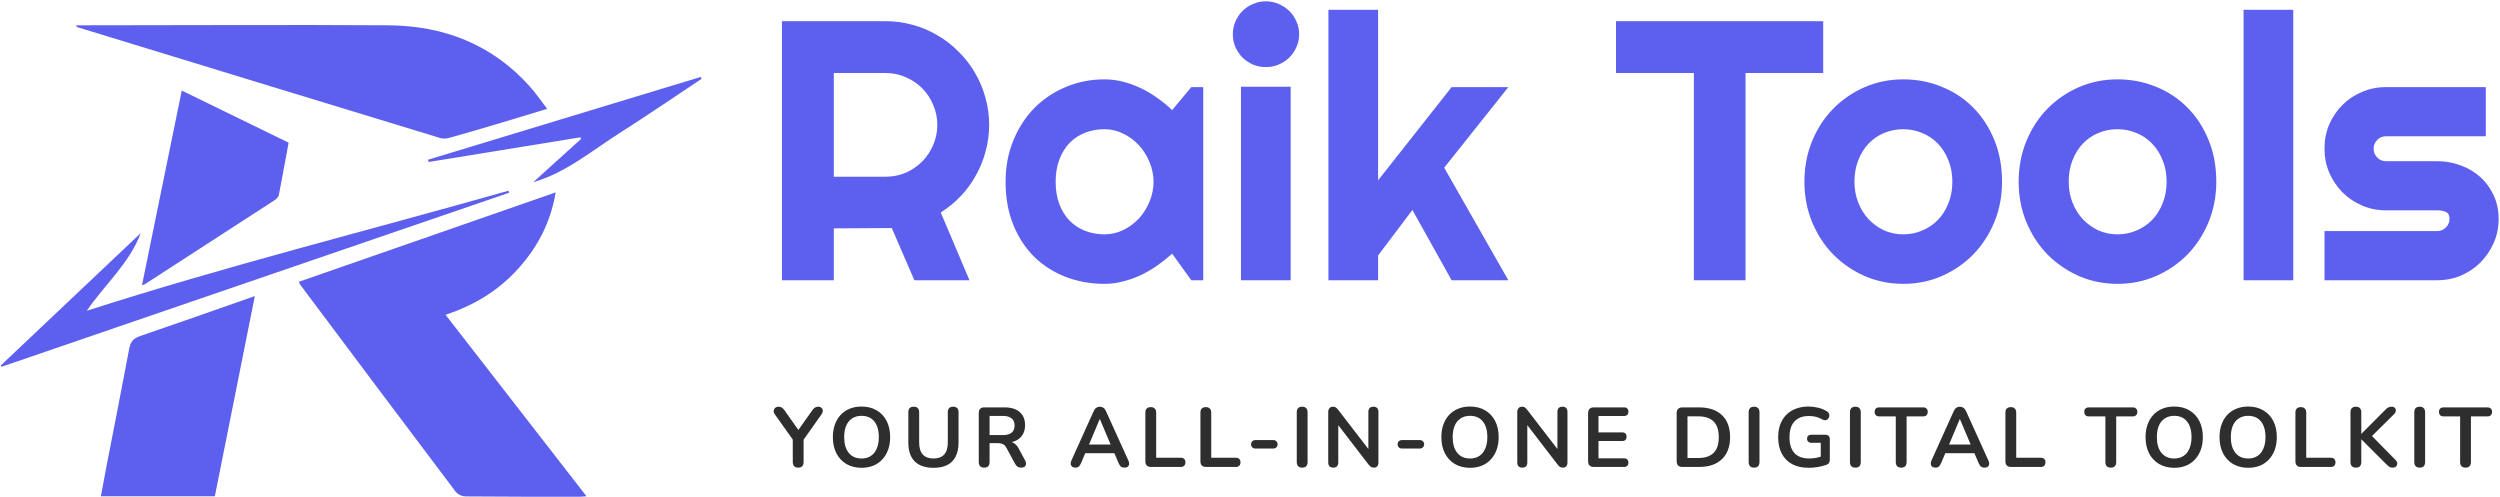
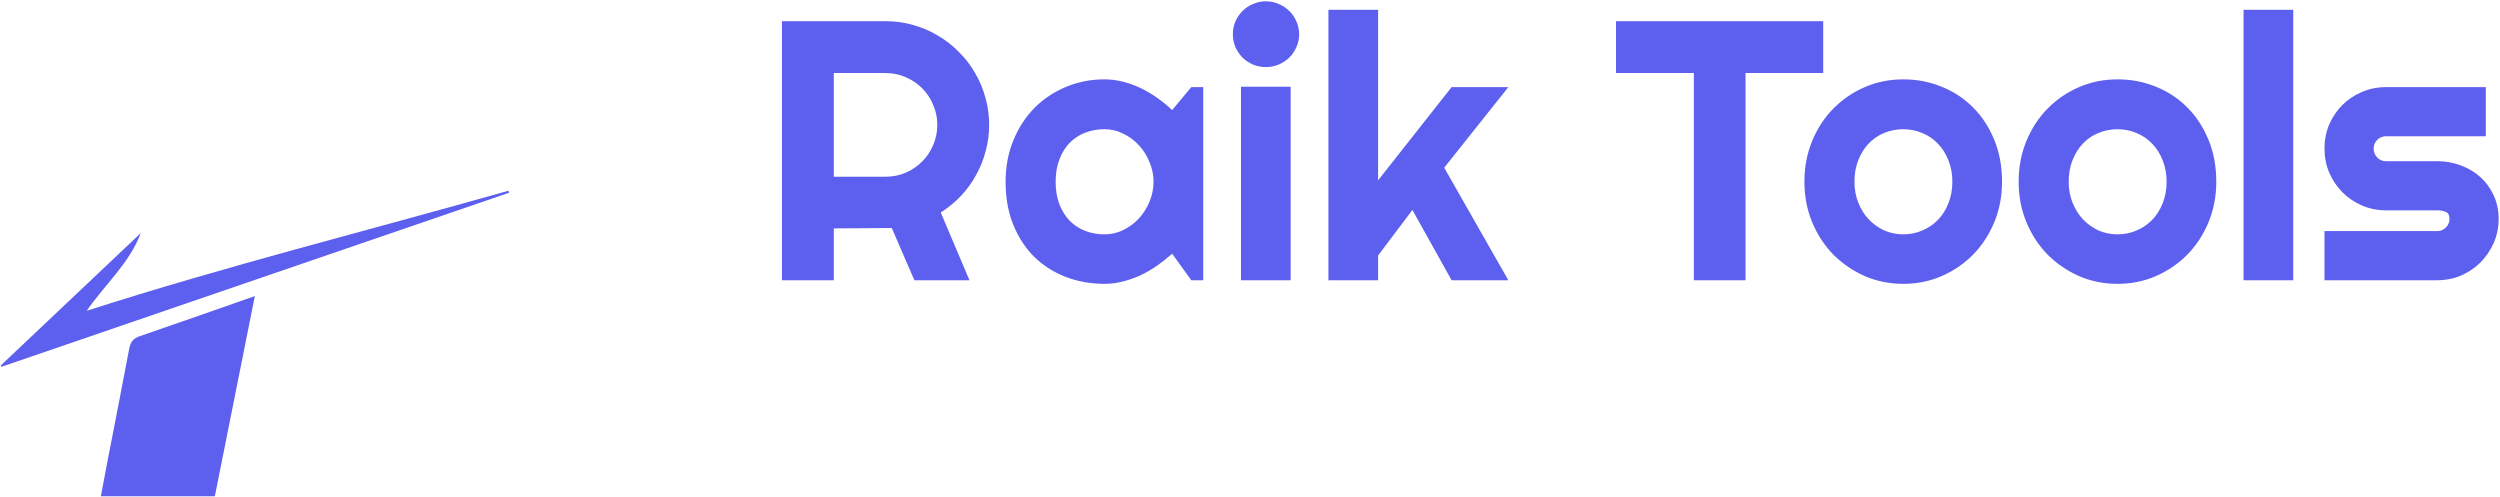
<svg xmlns="http://www.w3.org/2000/svg" width="2014" height="400" viewBox="0 0 2014 400" fill="none">
  <g clip-path="url(#clip0_1_2)">
    <g clip-path="url(#clip1_1_2)">
-       <path d="M447.653 154.983C443.503 179.685 432.709 199.705 416.912 217.046C401.116 234.386 381.848 245.946 358.95 253.616L472.478 399.775C470.008 399.96 468.415 400.182 466.883 400.182C436.229 400.182 405.574 400.182 374.92 399.91C373.479 399.862 372.063 399.525 370.754 398.921C369.445 398.316 368.271 397.456 367.299 396.39C325.43 340.886 283.693 285.308 242.088 229.656C241.574 228.812 241.105 227.942 240.68 227.05L447.653 154.983Z" fill="#5D5FEF" />
-       <path d="M61.57 20.385H70.215C151.112 20.385 232.01 19.854 312.895 20.385C357.357 20.706 396.311 35.688 426.669 69.504C431.61 74.963 435.722 81.089 440.811 87.672C427.645 91.674 415.566 95.404 403.45 98.998C389.654 103.098 375.846 107.161 362.001 111.04C359.675 111.749 357.201 111.822 354.838 111.25C257.514 81.608 160.211 51.88 62.928 22.065C62.407 21.862 61.904 21.619 61.422 21.336L61.57 20.385Z" fill="#5D5FEF" />
      <path d="M205.295 238.524C194.365 293.25 183.743 346.382 173.072 399.812H81.257C82.825 391.463 84.295 383.323 85.876 375.197C91.977 343.727 98.227 312.294 104.118 280.788C105.155 275.23 107.589 272.538 112.838 270.747C143.146 260.397 173.282 249.713 205.295 238.524Z" fill="#5D5FEF" />
-       <path d="M146.431 72.95L232.504 114.942C229.898 129.096 227.39 143.213 224.599 157.268C224.29 158.8 222.586 160.368 221.141 161.319C186.337 183.938 151.495 206.502 116.617 229.014C115.899 229.347 115.151 229.607 114.381 229.792C125.114 177.511 135.686 125.527 146.431 72.95Z" fill="#5D5FEF" />
      <path d="M410.119 155.267L1.064 295.522L0.656 294.386C38.252 258.857 75.839 223.316 113.418 187.762C104.279 212.13 84.493 229.1 69.894 250.356C182.36 214.217 296.517 185.749 409.625 153.637C409.786 154.131 409.947 154.699 410.119 155.267Z" fill="#5D5FEF" />
-       <path d="M467.526 110.62L345.328 130.504L344.821 128.676L564.516 61.983L565.195 63.514C543.174 78.125 521.35 93.069 499.045 107.248C476.739 121.426 456.064 139.088 429.584 146.77L468.242 111.805L467.526 110.62Z" fill="#5D5FEF" />
    </g>
    <path d="M671.707 58.835V142.368H713.474C719.198 142.368 724.583 141.301 729.628 139.167C734.673 136.935 739.087 133.928 742.871 130.144C746.655 126.36 749.614 121.946 751.748 116.901C753.98 111.759 755.096 106.326 755.096 100.601C755.096 94.877 753.98 89.493 751.748 84.448C749.614 79.306 746.655 74.843 742.871 71.059C739.087 67.275 734.673 64.316 729.628 62.182C724.583 59.95 719.198 58.835 713.474 58.835H671.707ZM671.707 225.757H629.94V17.068H713.474C721.139 17.068 728.512 18.086 735.595 20.124C742.677 22.064 749.274 24.878 755.387 28.564C761.596 32.154 767.223 36.52 772.268 41.662C777.41 46.707 781.776 52.334 785.366 58.544C789.052 64.753 791.866 71.399 793.806 78.481C795.844 85.563 796.862 92.937 796.862 100.601C796.862 107.781 795.941 114.766 794.097 121.558C792.351 128.349 789.78 134.801 786.384 140.913C783.086 147.025 779.011 152.652 774.16 157.794C769.309 162.936 763.876 167.399 757.861 171.183L781 225.757H736.613L718.422 183.699L671.707 183.99V225.757ZM969.315 225.757H959.71L944.284 204.364C940.5 207.759 936.473 210.961 932.205 213.969C928.033 216.879 923.618 219.45 918.961 221.682C914.305 223.816 909.502 225.514 904.554 226.775C899.703 228.036 894.755 228.667 889.71 228.667C878.747 228.667 868.414 226.824 858.712 223.137C849.107 219.45 840.667 214.114 833.39 207.129C826.211 200.046 820.535 191.412 816.363 181.225C812.192 171.038 810.106 159.444 810.106 146.443C810.106 134.316 812.192 123.207 816.363 113.117C820.535 102.93 826.211 94.198 833.39 86.922C840.667 79.645 849.107 74.018 858.712 70.04C868.414 65.966 878.747 63.928 889.71 63.928C894.755 63.928 899.752 64.559 904.7 65.82C909.648 67.081 914.45 68.828 919.107 71.059C923.764 73.29 928.178 75.91 932.35 78.918C936.619 81.925 940.597 85.175 944.284 88.668L959.71 70.186H969.315V225.757ZM929.294 146.443C929.294 141.01 928.227 135.771 926.092 130.726C924.055 125.584 921.241 121.073 917.652 117.192C914.062 113.214 909.842 110.061 904.991 107.732C900.237 105.307 895.143 104.094 889.71 104.094C884.277 104.094 879.135 105.016 874.284 106.859C869.53 108.703 865.358 111.419 861.768 115.009C858.276 118.599 855.511 123.061 853.473 128.398C851.436 133.637 850.417 139.652 850.417 146.443C850.417 153.234 851.436 159.298 853.473 164.634C855.511 169.873 858.276 174.288 861.768 177.877C865.358 181.467 869.53 184.184 874.284 186.027C879.135 187.87 884.277 188.792 889.71 188.792C895.143 188.792 900.237 187.628 904.991 185.299C909.842 182.874 914.062 179.721 917.652 175.84C921.241 171.862 924.055 167.351 926.092 162.306C928.227 157.164 929.294 151.876 929.294 146.443ZM1046.59 27.546C1046.59 31.233 1045.86 34.677 1044.41 37.878C1043.05 41.08 1041.16 43.894 1038.73 46.319C1036.31 48.648 1033.44 50.539 1030.15 51.995C1026.94 53.353 1023.5 54.032 1019.81 54.032C1016.13 54.032 1012.63 53.353 1009.34 51.995C1006.13 50.539 1003.32 48.648 1000.89 46.319C998.566 43.894 996.674 41.08 995.219 37.878C993.86 34.677 993.181 31.233 993.181 27.546C993.181 23.956 993.86 20.56 995.219 17.359C996.674 14.06 998.566 11.246 1000.89 8.918C1003.32 6.493 1006.13 4.601 1009.34 3.242C1012.63 1.787 1016.13 1.059 1019.81 1.059C1023.5 1.059 1026.94 1.787 1030.15 3.242C1033.44 4.601 1036.31 6.493 1038.73 8.918C1041.16 11.246 1043.05 14.06 1044.41 17.359C1045.86 20.56 1046.59 23.956 1046.59 27.546ZM1039.75 225.757H999.73V69.895H1039.75V225.757ZM1110.19 225.757H1070.17V7.899H1110.19V145.279L1169.42 70.186H1215.11L1163.45 135.092L1215.11 225.757H1169.42L1137.84 169.146L1110.19 205.819V225.757ZM1406.19 225.757H1364.57V58.835H1301.85V17.068H1468.77V58.835H1406.19V225.757ZM1612.84 146.443C1612.84 158.085 1610.76 168.952 1606.59 179.042C1602.41 189.035 1596.74 197.718 1589.56 205.091C1582.38 212.368 1573.94 218.141 1564.24 222.409C1554.63 226.581 1544.3 228.667 1533.24 228.667C1522.28 228.667 1511.94 226.581 1502.24 222.409C1492.64 218.141 1484.2 212.368 1476.92 205.091C1469.74 197.718 1464.07 189.035 1459.89 179.042C1455.72 168.952 1453.64 158.085 1453.64 146.443C1453.64 134.607 1455.72 123.644 1459.89 113.554C1464.07 103.464 1469.74 94.78 1476.92 87.504C1484.2 80.13 1492.64 74.358 1502.24 70.186C1511.94 66.014 1522.28 63.928 1533.24 63.928C1544.3 63.928 1554.63 65.917 1564.24 69.895C1573.94 73.776 1582.38 79.354 1589.56 86.631C1596.74 93.81 1602.41 102.493 1606.59 112.68C1610.76 122.77 1612.84 134.025 1612.84 146.443ZM1572.82 146.443C1572.82 140.04 1571.76 134.267 1569.62 129.125C1567.58 123.886 1564.77 119.423 1561.18 115.736C1557.59 111.953 1553.37 109.091 1548.52 107.15C1543.77 105.113 1538.67 104.094 1533.24 104.094C1527.81 104.094 1522.66 105.113 1517.81 107.15C1513.06 109.091 1508.89 111.953 1505.3 115.736C1501.81 119.423 1499.04 123.886 1497 129.125C1494.97 134.267 1493.95 140.04 1493.95 146.443C1493.95 152.458 1494.97 158.037 1497 163.179C1499.04 168.321 1501.81 172.784 1505.3 176.568C1508.89 180.351 1513.06 183.359 1517.81 185.59C1522.66 187.725 1527.81 188.792 1533.24 188.792C1538.67 188.792 1543.77 187.773 1548.52 185.736C1553.37 183.699 1557.59 180.837 1561.18 177.15C1564.77 173.463 1567.58 169 1569.62 163.761C1571.76 158.522 1572.82 152.749 1572.82 146.443ZM1785.44 146.443C1785.44 158.085 1783.36 168.952 1779.18 179.042C1775.01 189.035 1769.34 197.718 1762.16 205.091C1754.98 212.368 1746.54 218.141 1736.84 222.409C1727.23 226.581 1716.9 228.667 1705.84 228.667C1694.87 228.667 1684.54 226.581 1674.84 222.409C1665.24 218.141 1656.79 212.368 1649.52 205.091C1642.34 197.718 1636.66 189.035 1632.49 179.042C1628.32 168.952 1626.23 158.085 1626.23 146.443C1626.23 134.607 1628.32 123.644 1632.49 113.554C1636.66 103.464 1642.34 94.78 1649.52 87.504C1656.79 80.13 1665.24 74.358 1674.84 70.186C1684.54 66.014 1694.87 63.928 1705.84 63.928C1716.9 63.928 1727.23 65.917 1736.84 69.895C1746.54 73.776 1754.98 79.354 1762.16 86.631C1769.34 93.81 1775.01 102.493 1779.18 112.68C1783.36 122.77 1785.44 134.025 1785.44 146.443ZM1745.42 146.443C1745.42 140.04 1744.35 134.267 1742.22 129.125C1740.18 123.886 1737.37 119.423 1733.78 115.736C1730.19 111.953 1725.97 109.091 1721.12 107.15C1716.36 105.113 1711.27 104.094 1705.84 104.094C1700.4 104.094 1695.26 105.113 1690.41 107.15C1685.66 109.091 1681.49 111.953 1677.9 115.736C1674.4 119.423 1671.64 123.886 1669.6 129.125C1667.56 134.267 1666.54 140.04 1666.54 146.443C1666.54 152.458 1667.56 158.037 1669.6 163.179C1671.64 168.321 1674.4 172.784 1677.9 176.568C1681.49 180.351 1685.66 183.359 1690.41 185.59C1695.26 187.725 1700.4 188.792 1705.84 188.792C1711.27 188.792 1716.36 187.773 1721.12 185.736C1725.97 183.699 1730.19 180.837 1733.78 177.15C1737.37 173.463 1740.18 169 1742.22 163.761C1744.35 158.522 1745.42 152.749 1745.42 146.443ZM1847.44 225.757H1807.42V7.899H1847.44V225.757ZM1963.42 225.757H1872.61V186.173H1963.42C1966.14 186.173 1968.47 185.202 1970.41 183.262C1972.35 181.322 1973.32 178.993 1973.32 176.277C1973.32 173.463 1972.35 171.62 1970.41 170.747C1968.47 169.873 1966.14 169.437 1963.42 169.437H1922.09C1915.21 169.437 1908.75 168.127 1902.74 165.507C1896.72 162.888 1891.48 159.347 1887.02 154.884C1882.56 150.324 1879.02 145.036 1876.4 139.021C1873.88 133.006 1872.61 126.554 1872.61 119.666C1872.61 112.777 1873.88 106.326 1876.4 100.31C1879.02 94.295 1882.56 89.056 1887.02 84.593C1891.48 80.13 1896.72 76.638 1902.74 74.115C1908.75 71.496 1915.21 70.186 1922.09 70.186H2002.57V109.77H1922.09C1919.38 109.77 1917.05 110.74 1915.11 112.68C1913.17 114.621 1912.2 116.949 1912.2 119.666C1912.2 122.479 1913.17 124.905 1915.11 126.942C1917.05 128.883 1919.38 129.853 1922.09 129.853H1963.42C1970.22 129.853 1976.62 131.017 1982.63 133.346C1988.65 135.577 1993.89 138.73 1998.35 142.805C2002.81 146.88 2006.36 151.779 2008.97 157.503C2011.59 163.227 2012.9 169.485 2012.9 176.277C2012.9 183.165 2011.59 189.617 2008.97 195.632C2006.36 201.55 2002.81 206.789 1998.35 211.349C1993.89 215.812 1988.65 219.353 1982.63 221.973C1976.62 224.495 1970.22 225.757 1963.42 225.757Z" fill="#5D5FEF" />
-     <path d="M643.021 376.727C641.613 376.727 640.524 376.341 639.752 375.569C639.026 374.752 638.663 373.618 638.663 372.165V351.467L640.501 356.71L624.093 333.629C623.503 332.812 623.23 331.949 623.276 331.042C623.367 330.088 623.752 329.294 624.433 328.659C625.114 327.978 626.067 327.637 627.293 327.637C628.201 327.637 629.018 327.864 629.744 328.318C630.516 328.772 631.242 329.476 631.923 330.429L644.11 347.723H642.204L654.459 330.429C655.185 329.43 655.889 328.727 656.569 328.318C657.25 327.864 658.09 327.637 659.089 327.637C660.269 327.637 661.177 327.955 661.812 328.591C662.493 329.181 662.833 329.93 662.833 330.837C662.879 331.745 662.561 332.698 661.88 333.697L645.608 356.71L647.378 351.467V372.165C647.378 375.206 645.926 376.727 643.021 376.727ZM694.03 376.863C689.4 376.863 685.337 375.842 681.842 373.799C678.393 371.757 675.715 368.897 673.808 365.22C671.902 361.498 670.949 357.141 670.949 352.148C670.949 348.381 671.493 344.999 672.583 342.003C673.672 338.962 675.215 336.375 677.213 334.242C679.255 332.063 681.683 330.406 684.498 329.271C687.357 328.091 690.535 327.501 694.03 327.501C698.705 327.501 702.767 328.523 706.217 330.565C709.666 332.562 712.344 335.399 714.251 339.076C716.157 342.752 717.11 347.087 717.11 352.08C717.11 355.847 716.566 359.252 715.476 362.293C714.387 365.334 712.821 367.944 710.779 370.123C708.781 372.301 706.353 373.981 703.493 375.161C700.679 376.296 697.525 376.863 694.03 376.863ZM694.03 369.374C696.98 369.374 699.476 368.693 701.519 367.331C703.607 365.969 705.196 363.995 706.285 361.408C707.42 358.82 707.987 355.734 707.987 352.148C707.987 346.701 706.761 342.48 704.31 339.484C701.905 336.488 698.478 334.991 694.03 334.991C691.125 334.991 688.628 335.671 686.54 337.033C684.452 338.349 682.841 340.301 681.706 342.888C680.617 345.43 680.072 348.517 680.072 352.148C680.072 357.549 681.298 361.771 683.749 364.812C686.2 367.853 689.627 369.374 694.03 369.374ZM752.049 376.863C748.735 376.863 745.808 376.432 743.266 375.569C740.769 374.707 738.659 373.436 736.934 371.757C735.209 370.032 733.915 367.898 733.053 365.357C732.191 362.815 731.759 359.864 731.759 356.505V332.063C731.759 330.565 732.122 329.453 732.849 328.727C733.62 328.001 734.71 327.637 736.117 327.637C737.524 327.637 738.591 328.001 739.317 328.727C740.088 329.453 740.474 330.565 740.474 332.063V356.437C740.474 360.749 741.45 363.995 743.402 366.174C745.399 368.307 748.281 369.374 752.049 369.374C755.816 369.374 758.676 368.307 760.627 366.174C762.579 363.995 763.555 360.749 763.555 356.437V332.063C763.555 330.565 763.918 329.453 764.644 328.727C765.416 328.001 766.505 327.637 767.913 327.637C769.274 327.637 770.318 328.001 771.044 328.727C771.816 329.453 772.202 330.565 772.202 332.063V356.505C772.202 360.954 771.43 364.698 769.887 367.74C768.389 370.781 766.142 373.073 763.147 374.616C760.151 376.114 756.452 376.863 752.049 376.863ZM792.851 376.727C791.444 376.727 790.354 376.341 789.583 375.569C788.857 374.752 788.493 373.64 788.493 372.233V332.608C788.493 331.155 788.879 330.066 789.651 329.34C790.422 328.568 791.512 328.182 792.919 328.182H809.327C814.593 328.182 818.655 329.453 821.515 331.995C824.374 334.491 825.804 338.009 825.804 342.548C825.804 345.498 825.146 348.04 823.83 350.174C822.559 352.307 820.698 353.941 818.247 355.076C815.796 356.21 812.822 356.778 809.327 356.778L809.94 355.757H812.187C814.048 355.757 815.659 356.21 817.021 357.118C818.428 358.026 819.654 359.456 820.698 361.408L825.804 370.871C826.349 371.825 826.598 372.755 826.553 373.663C826.508 374.571 826.167 375.32 825.532 375.91C824.896 376.454 823.966 376.727 822.74 376.727C821.515 376.727 820.516 376.477 819.744 375.978C818.973 375.433 818.292 374.616 817.702 373.527L810.825 360.863C810.008 359.32 809.032 358.298 807.898 357.799C806.808 357.254 805.401 356.982 803.676 356.982H797.208V372.233C797.208 373.64 796.845 374.752 796.119 375.569C795.393 376.341 794.303 376.727 792.851 376.727ZM797.208 350.514H807.83C810.961 350.514 813.322 349.879 814.91 348.608C816.544 347.291 817.361 345.34 817.361 342.752C817.361 340.21 816.544 338.304 814.91 337.033C813.322 335.717 810.961 335.059 807.83 335.059H797.208V350.514ZM866.385 376.727C865.296 376.727 864.41 376.477 863.73 375.978C863.094 375.479 862.708 374.82 862.572 374.003C862.436 373.141 862.595 372.188 863.049 371.144L881.023 331.314C881.613 329.998 882.317 329.067 883.134 328.523C883.996 327.932 884.972 327.637 886.062 327.637C887.105 327.637 888.036 327.932 888.853 328.523C889.715 329.067 890.442 329.998 891.032 331.314L909.074 371.144C909.574 372.188 909.755 373.141 909.619 374.003C909.483 374.866 909.097 375.547 908.462 376.046C907.826 376.5 906.986 376.727 905.942 376.727C904.671 376.727 903.673 376.432 902.947 375.842C902.266 375.206 901.653 374.253 901.108 372.982L896.683 362.701L900.359 365.084H871.627L875.304 362.701L870.947 372.982C870.357 374.298 869.744 375.252 869.108 375.842C868.473 376.432 867.565 376.727 866.385 376.727ZM885.925 337.646L876.393 360.318L874.623 358.14H897.364L895.662 360.318L886.062 337.646H885.925ZM927.126 376.182C925.719 376.182 924.63 375.796 923.858 375.025C923.087 374.208 922.701 373.096 922.701 371.688V332.403C922.701 330.951 923.064 329.862 923.79 329.135C924.562 328.364 925.651 327.978 927.058 327.978C928.465 327.978 929.532 328.364 930.258 329.135C931.03 329.862 931.416 330.951 931.416 332.403V368.761H951.16C952.386 368.761 953.316 369.079 953.952 369.714C954.633 370.349 954.973 371.257 954.973 372.437C954.973 373.618 954.633 374.548 953.952 375.229C953.316 375.864 952.386 376.182 951.16 376.182H927.126ZM971.485 376.182C970.078 376.182 968.989 375.796 968.217 375.025C967.446 374.208 967.06 373.096 967.06 371.688V332.403C967.06 330.951 967.423 329.862 968.149 329.135C968.921 328.364 970.01 327.978 971.417 327.978C972.824 327.978 973.891 328.364 974.617 329.135C975.389 329.862 975.775 330.951 975.775 332.403V368.761H995.519C996.745 368.761 997.676 369.079 998.311 369.714C998.992 370.349 999.332 371.257 999.332 372.437C999.332 373.618 998.992 374.548 998.311 375.229C997.676 375.864 996.745 376.182 995.519 376.182H971.485ZM1011.34 361.34C1010.34 361.34 1009.5 361.022 1008.82 360.386C1008.19 359.705 1007.87 358.888 1007.87 357.935C1007.87 356.937 1008.19 356.12 1008.82 355.484C1009.5 354.849 1010.34 354.531 1011.34 354.531H1025.84C1026.8 354.531 1027.59 354.849 1028.23 355.484C1028.91 356.12 1029.25 356.937 1029.25 357.935C1029.25 358.888 1028.91 359.705 1028.23 360.386C1027.59 361.022 1026.8 361.34 1025.84 361.34H1011.34ZM1049.03 376.727C1047.62 376.727 1046.54 376.341 1045.76 375.569C1045.04 374.752 1044.67 373.64 1044.67 372.233V332.131C1044.67 330.679 1045.04 329.566 1045.76 328.795C1046.54 328.023 1047.62 327.637 1049.03 327.637C1050.44 327.637 1051.51 328.023 1052.23 328.795C1053 329.566 1053.39 330.679 1053.39 332.131V372.233C1053.39 373.64 1053.03 374.752 1052.3 375.569C1051.57 376.341 1050.48 376.727 1049.03 376.727ZM1074.1 376.727C1072.79 376.727 1071.76 376.364 1071.04 375.637C1070.36 374.911 1070.02 373.867 1070.02 372.505V331.995C1070.02 330.588 1070.36 329.521 1071.04 328.795C1071.76 328.023 1072.7 327.637 1073.83 327.637C1074.87 327.637 1075.65 327.842 1076.14 328.25C1076.69 328.613 1077.33 329.249 1078.05 330.157L1104.13 363.995H1102.36V331.791C1102.36 330.474 1102.7 329.453 1103.38 328.727C1104.11 328.001 1105.13 327.637 1106.44 327.637C1107.76 327.637 1108.76 328.001 1109.44 328.727C1110.12 329.453 1110.46 330.474 1110.46 331.791V372.642C1110.46 373.913 1110.14 374.911 1109.51 375.637C1108.87 376.364 1108.01 376.727 1106.92 376.727C1105.88 376.727 1105.04 376.523 1104.4 376.114C1103.81 375.705 1103.15 375.047 1102.43 374.14L1076.42 340.301H1078.12V372.505C1078.12 373.867 1077.78 374.911 1077.1 375.637C1076.42 376.364 1075.42 376.727 1074.1 376.727ZM1129.39 361.34C1128.39 361.34 1127.55 361.022 1126.87 360.386C1126.24 359.705 1125.92 358.888 1125.92 357.935C1125.92 356.937 1126.24 356.12 1126.87 355.484C1127.55 354.849 1128.39 354.531 1129.39 354.531H1143.89C1144.85 354.531 1145.64 354.849 1146.28 355.484C1146.96 356.12 1147.3 356.937 1147.3 357.935C1147.3 358.888 1146.96 359.705 1146.28 360.386C1145.64 361.022 1144.85 361.34 1143.89 361.34H1129.39ZM1184.24 376.863C1179.61 376.863 1175.55 375.842 1172.05 373.799C1168.6 371.757 1165.92 368.897 1164.02 365.22C1162.11 361.498 1161.16 357.141 1161.16 352.148C1161.16 348.381 1161.7 344.999 1162.79 342.003C1163.88 338.962 1165.43 336.375 1167.42 334.242C1169.47 332.063 1171.89 330.406 1174.71 329.271C1177.57 328.091 1180.74 327.501 1184.24 327.501C1188.91 327.501 1192.98 328.523 1196.43 330.565C1199.88 332.562 1202.55 335.399 1204.46 339.076C1206.37 342.752 1207.32 347.087 1207.32 352.08C1207.32 355.847 1206.78 359.252 1205.69 362.293C1204.6 365.334 1203.03 367.944 1200.99 370.123C1198.99 372.301 1196.56 373.981 1193.7 375.161C1190.89 376.296 1187.73 376.863 1184.24 376.863ZM1184.24 369.374C1187.19 369.374 1189.69 368.693 1191.73 367.331C1193.82 365.969 1195.41 363.995 1196.5 361.408C1197.63 358.82 1198.2 355.734 1198.2 352.148C1198.2 346.701 1196.97 342.48 1194.52 339.484C1192.11 336.488 1188.69 334.991 1184.24 334.991C1181.33 334.991 1178.84 335.671 1176.75 337.033C1174.66 338.349 1173.05 340.301 1171.92 342.888C1170.83 345.43 1170.28 348.517 1170.28 352.148C1170.28 357.549 1171.51 361.771 1173.96 364.812C1176.41 367.853 1179.84 369.374 1184.24 369.374ZM1226.39 376.727C1225.08 376.727 1224.06 376.364 1223.33 375.637C1222.65 374.911 1222.31 373.867 1222.31 372.505V331.995C1222.31 330.588 1222.65 329.521 1223.33 328.795C1224.06 328.023 1224.99 327.637 1226.12 327.637C1227.17 327.637 1227.94 327.842 1228.44 328.25C1228.98 328.613 1229.62 329.249 1230.34 330.157L1256.42 363.995H1254.65V331.791C1254.65 330.474 1254.99 329.453 1255.67 328.727C1256.4 328.001 1257.42 327.637 1258.74 327.637C1260.05 327.637 1261.05 328.001 1261.73 328.727C1262.41 329.453 1262.75 330.474 1262.75 331.791V372.642C1262.75 373.913 1262.43 374.911 1261.8 375.637C1261.16 376.364 1260.3 376.727 1259.21 376.727C1258.17 376.727 1257.33 376.523 1256.69 376.114C1256.1 375.705 1255.44 375.047 1254.72 374.14L1228.71 340.301H1230.41V372.505C1230.41 373.867 1230.07 374.911 1229.39 375.637C1228.71 376.364 1227.71 376.727 1226.39 376.727ZM1284 376.182C1282.5 376.182 1281.34 375.796 1280.53 375.025C1279.75 374.208 1279.37 373.05 1279.37 371.552V332.812C1279.37 331.314 1279.75 330.179 1280.53 329.408C1281.34 328.591 1282.5 328.182 1284 328.182H1308.3C1309.44 328.182 1310.3 328.477 1310.89 329.067C1311.53 329.657 1311.85 330.497 1311.85 331.586C1311.85 332.721 1311.53 333.606 1310.89 334.242C1310.3 334.832 1309.44 335.127 1308.3 335.127H1287.74V348.335H1306.81C1307.99 348.335 1308.87 348.63 1309.46 349.22C1310.05 349.81 1310.35 350.673 1310.35 351.808C1310.35 352.942 1310.05 353.805 1309.46 354.395C1308.87 354.985 1307.99 355.28 1306.81 355.28H1287.74V369.237H1308.3C1309.44 369.237 1310.3 369.532 1310.89 370.123C1311.53 370.713 1311.85 371.575 1311.85 372.71C1311.85 373.844 1311.53 374.707 1310.89 375.297C1310.3 375.887 1309.44 376.182 1308.3 376.182H1284ZM1355.36 376.182C1353.86 376.182 1352.71 375.796 1351.89 375.025C1351.12 374.208 1350.73 373.05 1350.73 371.552V332.812C1350.73 331.314 1351.12 330.179 1351.89 329.408C1352.71 328.591 1353.86 328.182 1355.36 328.182H1368.57C1376.61 328.182 1382.8 330.247 1387.16 334.378C1391.56 338.508 1393.76 344.432 1393.76 352.148C1393.76 356.006 1393.2 359.433 1392.06 362.429C1390.97 365.379 1389.34 367.876 1387.16 369.918C1385.02 371.961 1382.39 373.527 1379.26 374.616C1376.17 375.66 1372.61 376.182 1368.57 376.182H1355.36ZM1359.45 368.965H1368.03C1370.84 368.965 1373.27 368.625 1375.31 367.944C1377.4 367.218 1379.12 366.174 1380.49 364.812C1381.89 363.405 1382.94 361.657 1383.62 359.569C1384.3 357.436 1384.64 354.962 1384.64 352.148C1384.64 346.52 1383.25 342.321 1380.49 339.552C1377.72 336.783 1373.56 335.399 1368.03 335.399H1359.45V368.965ZM1413.08 376.727C1411.67 376.727 1410.58 376.341 1409.81 375.569C1409.09 374.752 1408.72 373.64 1408.72 372.233V332.131C1408.72 330.679 1409.09 329.566 1409.81 328.795C1410.58 328.023 1411.67 327.637 1413.08 327.637C1414.49 327.637 1415.55 328.023 1416.28 328.795C1417.05 329.566 1417.44 330.679 1417.44 332.131V372.233C1417.44 373.64 1417.07 374.752 1416.35 375.569C1415.62 376.341 1414.53 376.727 1413.08 376.727ZM1457.15 376.863C1451.84 376.863 1447.34 375.864 1443.67 373.867C1440.03 371.87 1437.27 369.033 1435.36 365.357C1433.45 361.68 1432.5 357.323 1432.5 352.284C1432.5 348.471 1433.04 345.044 1434.13 342.003C1435.27 338.962 1436.88 336.375 1438.97 334.242C1441.1 332.063 1443.69 330.406 1446.73 329.271C1449.77 328.091 1453.22 327.501 1457.08 327.501C1459.62 327.501 1462.16 327.819 1464.7 328.454C1467.29 329.044 1469.72 330.066 1471.99 331.518C1472.76 332.018 1473.26 332.63 1473.49 333.357C1473.76 334.083 1473.8 334.832 1473.62 335.603C1473.44 336.33 1473.1 336.965 1472.6 337.51C1472.1 338.054 1471.47 338.395 1470.7 338.531C1469.97 338.667 1469.15 338.486 1468.24 337.986C1466.52 336.988 1464.77 336.262 1463 335.808C1461.23 335.354 1459.26 335.127 1457.08 335.127C1453.72 335.127 1450.88 335.808 1448.57 337.169C1446.25 338.486 1444.5 340.415 1443.32 342.957C1442.19 345.498 1441.62 348.608 1441.62 352.284C1441.62 357.867 1442.96 362.111 1445.64 365.016C1448.32 367.921 1452.29 369.374 1457.55 369.374C1459.37 369.374 1461.21 369.192 1463.07 368.829C1464.93 368.466 1466.75 367.966 1468.52 367.331L1466.81 371.212V356.71H1459.32C1458.19 356.71 1457.3 356.415 1456.67 355.825C1456.08 355.235 1455.78 354.44 1455.78 353.442C1455.78 352.398 1456.08 351.603 1456.67 351.059C1457.3 350.514 1458.19 350.242 1459.32 350.242H1470.56C1471.69 350.242 1472.56 350.559 1473.15 351.195C1473.78 351.785 1474.1 352.647 1474.1 353.782V370.327C1474.1 371.325 1473.9 372.165 1473.49 372.846C1473.12 373.527 1472.51 374.026 1471.65 374.344C1469.65 375.07 1467.36 375.683 1464.77 376.182C1462.18 376.636 1459.64 376.863 1457.15 376.863ZM1494.68 376.727C1493.28 376.727 1492.19 376.341 1491.42 375.569C1490.69 374.752 1490.33 373.64 1490.33 372.233V332.131C1490.33 330.679 1490.69 329.566 1491.42 328.795C1492.19 328.023 1493.28 327.637 1494.68 327.637C1496.09 327.637 1497.16 328.023 1497.88 328.795C1498.65 329.566 1499.04 330.679 1499.04 332.131V372.233C1499.04 373.64 1498.68 374.752 1497.95 375.569C1497.23 376.341 1496.14 376.727 1494.68 376.727ZM1531.6 376.727C1530.19 376.727 1529.1 376.341 1528.33 375.569C1527.61 374.752 1527.24 373.64 1527.24 372.233V335.467H1513.97C1512.79 335.467 1511.86 335.149 1511.18 334.514C1510.54 333.833 1510.22 332.925 1510.22 331.791C1510.22 330.61 1510.54 329.725 1511.18 329.135C1511.86 328.5 1512.79 328.182 1513.97 328.182H1549.23C1550.42 328.182 1551.32 328.5 1551.96 329.135C1552.64 329.725 1552.98 330.61 1552.98 331.791C1552.98 332.925 1552.64 333.833 1551.96 334.514C1551.32 335.149 1550.42 335.467 1549.23 335.467H1535.96V372.233C1535.96 373.64 1535.6 374.752 1534.87 375.569C1534.14 376.341 1533.05 376.727 1531.6 376.727ZM1559.24 376.727C1558.15 376.727 1557.27 376.477 1556.59 375.978C1555.95 375.479 1555.56 374.82 1555.43 374.003C1555.29 373.141 1555.45 372.188 1555.91 371.144L1573.88 331.314C1574.47 329.998 1575.17 329.067 1575.99 328.523C1576.85 327.932 1577.83 327.637 1578.92 327.637C1579.96 327.637 1580.89 327.932 1581.71 328.523C1582.57 329.067 1583.3 329.998 1583.89 331.314L1601.93 371.144C1602.43 372.188 1602.61 373.141 1602.48 374.003C1602.34 374.866 1601.95 375.547 1601.32 376.046C1600.68 376.5 1599.84 376.727 1598.8 376.727C1597.53 376.727 1596.53 376.432 1595.8 375.842C1595.12 375.206 1594.51 374.253 1593.96 372.982L1589.54 362.701L1593.22 365.084H1564.48L1568.16 362.701L1563.8 372.982C1563.21 374.298 1562.6 375.252 1561.96 375.842C1561.33 376.432 1560.42 376.727 1559.24 376.727ZM1578.78 337.646L1569.25 360.318L1567.48 358.14H1590.22L1588.52 360.318L1578.92 337.646H1578.78ZM1619.98 376.182C1618.58 376.182 1617.49 375.796 1616.71 375.025C1615.94 374.208 1615.56 373.096 1615.56 371.688V332.403C1615.56 330.951 1615.92 329.862 1616.65 329.135C1617.42 328.364 1618.51 327.978 1619.91 327.978C1621.32 327.978 1622.39 328.364 1623.11 329.135C1623.89 329.862 1624.27 330.951 1624.27 332.403V368.761H1644.02C1645.24 368.761 1646.17 369.079 1646.81 369.714C1647.49 370.349 1647.83 371.257 1647.83 372.437C1647.83 373.618 1647.49 374.548 1646.81 375.229C1646.17 375.864 1645.24 376.182 1644.02 376.182H1619.98ZM1700.46 376.727C1699.05 376.727 1697.96 376.341 1697.19 375.569C1696.47 374.752 1696.1 373.64 1696.1 372.233V335.467H1682.83C1681.65 335.467 1680.72 335.149 1680.03 334.514C1679.4 333.833 1679.08 332.925 1679.08 331.791C1679.08 330.61 1679.4 329.725 1680.03 329.135C1680.72 328.5 1681.65 328.182 1682.83 328.182H1718.09C1719.27 328.182 1720.18 328.5 1720.82 329.135C1721.5 329.725 1721.84 330.61 1721.84 331.791C1721.84 332.925 1721.5 333.833 1720.82 334.514C1720.18 335.149 1719.27 335.467 1718.09 335.467H1704.82V372.233C1704.82 373.64 1704.45 374.752 1703.73 375.569C1703 376.341 1701.91 376.727 1700.46 376.727ZM1751.53 376.863C1746.9 376.863 1742.84 375.842 1739.35 373.799C1735.9 371.757 1733.22 368.897 1731.31 365.22C1729.4 361.498 1728.45 357.141 1728.45 352.148C1728.45 348.381 1729 344.999 1730.09 342.003C1731.17 338.962 1732.72 336.375 1734.72 334.242C1736.76 332.063 1739.19 330.406 1742 329.271C1744.86 328.091 1748.04 327.501 1751.53 327.501C1756.21 327.501 1760.27 328.523 1763.72 330.565C1767.17 332.562 1769.85 335.399 1771.75 339.076C1773.66 342.752 1774.61 347.087 1774.61 352.08C1774.61 355.847 1774.07 359.252 1772.98 362.293C1771.89 365.334 1770.32 367.944 1768.28 370.123C1766.28 372.301 1763.86 373.981 1761 375.161C1758.18 376.296 1755.03 376.863 1751.53 376.863ZM1751.53 369.374C1754.48 369.374 1756.98 368.693 1759.02 367.331C1761.11 365.969 1762.7 363.995 1763.79 361.408C1764.92 358.82 1765.49 355.734 1765.49 352.148C1765.49 346.701 1764.26 342.48 1761.81 339.484C1759.41 336.488 1755.98 334.991 1751.53 334.991C1748.63 334.991 1746.13 335.671 1744.04 337.033C1741.95 338.349 1740.34 340.301 1739.21 342.888C1738.12 345.43 1737.57 348.517 1737.57 352.148C1737.57 357.549 1738.8 361.771 1741.25 364.812C1743.7 367.853 1747.13 369.374 1751.53 369.374ZM1811.12 376.863C1806.49 376.863 1802.43 375.842 1798.93 373.799C1795.48 371.757 1792.8 368.897 1790.9 365.22C1788.99 361.498 1788.04 357.141 1788.04 352.148C1788.04 348.381 1788.58 344.999 1789.67 342.003C1790.76 338.962 1792.3 336.375 1794.3 334.242C1796.34 332.063 1798.77 330.406 1801.59 329.271C1804.45 328.091 1807.62 327.501 1811.12 327.501C1815.79 327.501 1819.85 328.523 1823.3 330.565C1826.75 332.562 1829.43 335.399 1831.34 339.076C1833.25 342.752 1834.2 347.087 1834.2 352.08C1834.2 355.847 1833.65 359.252 1832.56 362.293C1831.47 365.334 1829.91 367.944 1827.87 370.123C1825.87 372.301 1823.44 373.981 1820.58 375.161C1817.77 376.296 1814.61 376.863 1811.12 376.863ZM1811.12 369.374C1814.07 369.374 1816.56 368.693 1818.61 367.331C1820.69 365.969 1822.28 363.995 1823.37 361.408C1824.51 358.82 1825.07 355.734 1825.07 352.148C1825.07 346.701 1823.85 342.48 1821.4 339.484C1818.99 336.488 1815.57 334.991 1811.12 334.991C1808.21 334.991 1805.72 335.671 1803.63 337.033C1801.54 338.349 1799.93 340.301 1798.79 342.888C1797.7 345.43 1797.16 348.517 1797.16 352.148C1797.16 357.549 1798.39 361.771 1800.84 364.812C1803.29 367.853 1806.71 369.374 1811.12 369.374ZM1853.61 376.182C1852.21 376.182 1851.12 375.796 1850.35 375.025C1849.57 374.208 1849.19 373.096 1849.19 371.688V332.403C1849.19 330.951 1849.55 329.862 1850.28 329.135C1851.05 328.364 1852.14 327.978 1853.55 327.978C1854.95 327.978 1856.02 328.364 1856.75 329.135C1857.52 329.862 1857.9 330.951 1857.9 332.403V368.761H1877.65C1878.87 368.761 1879.8 369.079 1880.44 369.714C1881.12 370.349 1881.46 371.257 1881.46 372.437C1881.46 373.618 1881.12 374.548 1880.44 375.229C1879.8 375.864 1878.87 376.182 1877.65 376.182H1853.61ZM1897.9 376.727C1896.5 376.727 1895.41 376.341 1894.64 375.569C1893.91 374.752 1893.55 373.64 1893.55 372.233V332.063C1893.55 330.61 1893.91 329.521 1894.64 328.795C1895.41 328.023 1896.5 327.637 1897.9 327.637C1899.31 327.637 1900.38 328.023 1901.1 328.795C1901.88 329.521 1902.26 330.61 1902.26 332.063V349.425H1902.4L1921.94 329.816C1922.66 329.09 1923.39 328.545 1924.12 328.182C1924.84 327.819 1925.66 327.637 1926.57 327.637C1927.88 327.637 1928.81 327.978 1929.36 328.659C1929.95 329.34 1930.18 330.134 1930.04 331.042C1929.95 331.949 1929.52 332.789 1928.75 333.561L1908.87 353.237L1908.93 349.288L1929.7 370.395C1930.65 371.303 1931.15 372.256 1931.2 373.254C1931.24 374.253 1930.93 375.093 1930.24 375.774C1929.61 376.409 1928.66 376.727 1927.38 376.727C1926.3 376.727 1925.41 376.5 1924.73 376.046C1924.09 375.592 1923.35 374.934 1922.48 374.071L1902.4 353.986H1902.26V372.233C1902.26 373.64 1901.9 374.752 1901.17 375.569C1900.45 376.341 1899.36 376.727 1897.9 376.727ZM1949.31 376.727C1947.9 376.727 1946.81 376.341 1946.04 375.569C1945.32 374.752 1944.95 373.64 1944.95 372.233V332.131C1944.95 330.679 1945.32 329.566 1946.04 328.795C1946.81 328.023 1947.9 327.637 1949.31 327.637C1950.72 327.637 1951.78 328.023 1952.51 328.795C1953.28 329.566 1953.67 330.679 1953.67 332.131V372.233C1953.67 373.64 1953.31 374.752 1952.58 375.569C1951.85 376.341 1950.76 376.727 1949.31 376.727ZM1986.23 376.727C1984.82 376.727 1983.73 376.341 1982.96 375.569C1982.23 374.752 1981.87 373.64 1981.87 372.233V335.467H1968.59C1967.41 335.467 1966.48 335.149 1965.8 334.514C1965.17 333.833 1964.85 332.925 1964.85 331.791C1964.85 330.61 1965.17 329.725 1965.8 329.135C1966.48 328.5 1967.41 328.182 1968.59 328.182H2003.86C2005.04 328.182 2005.95 328.5 2006.59 329.135C2007.27 329.725 2007.61 330.61 2007.61 331.791C2007.61 332.925 2007.27 333.833 2006.59 334.514C2005.95 335.149 2005.04 335.467 2003.86 335.467H1990.59V372.233C1990.59 373.64 1990.22 374.752 1989.5 375.569C1988.77 376.341 1987.68 376.727 1986.23 376.727Z" fill="#2E2E2E" />
  </g>
  <defs>
    <clipPath id="clip0_1_2">
      <rect width="2013.05" height="400" fill="white" transform="translate(0.475)" />
    </clipPath>
    <clipPath id="clip1_1_2">
      <rect width="564.539" height="380.032" fill="white" transform="translate(0.656 20.151)" />
    </clipPath>
  </defs>
</svg>